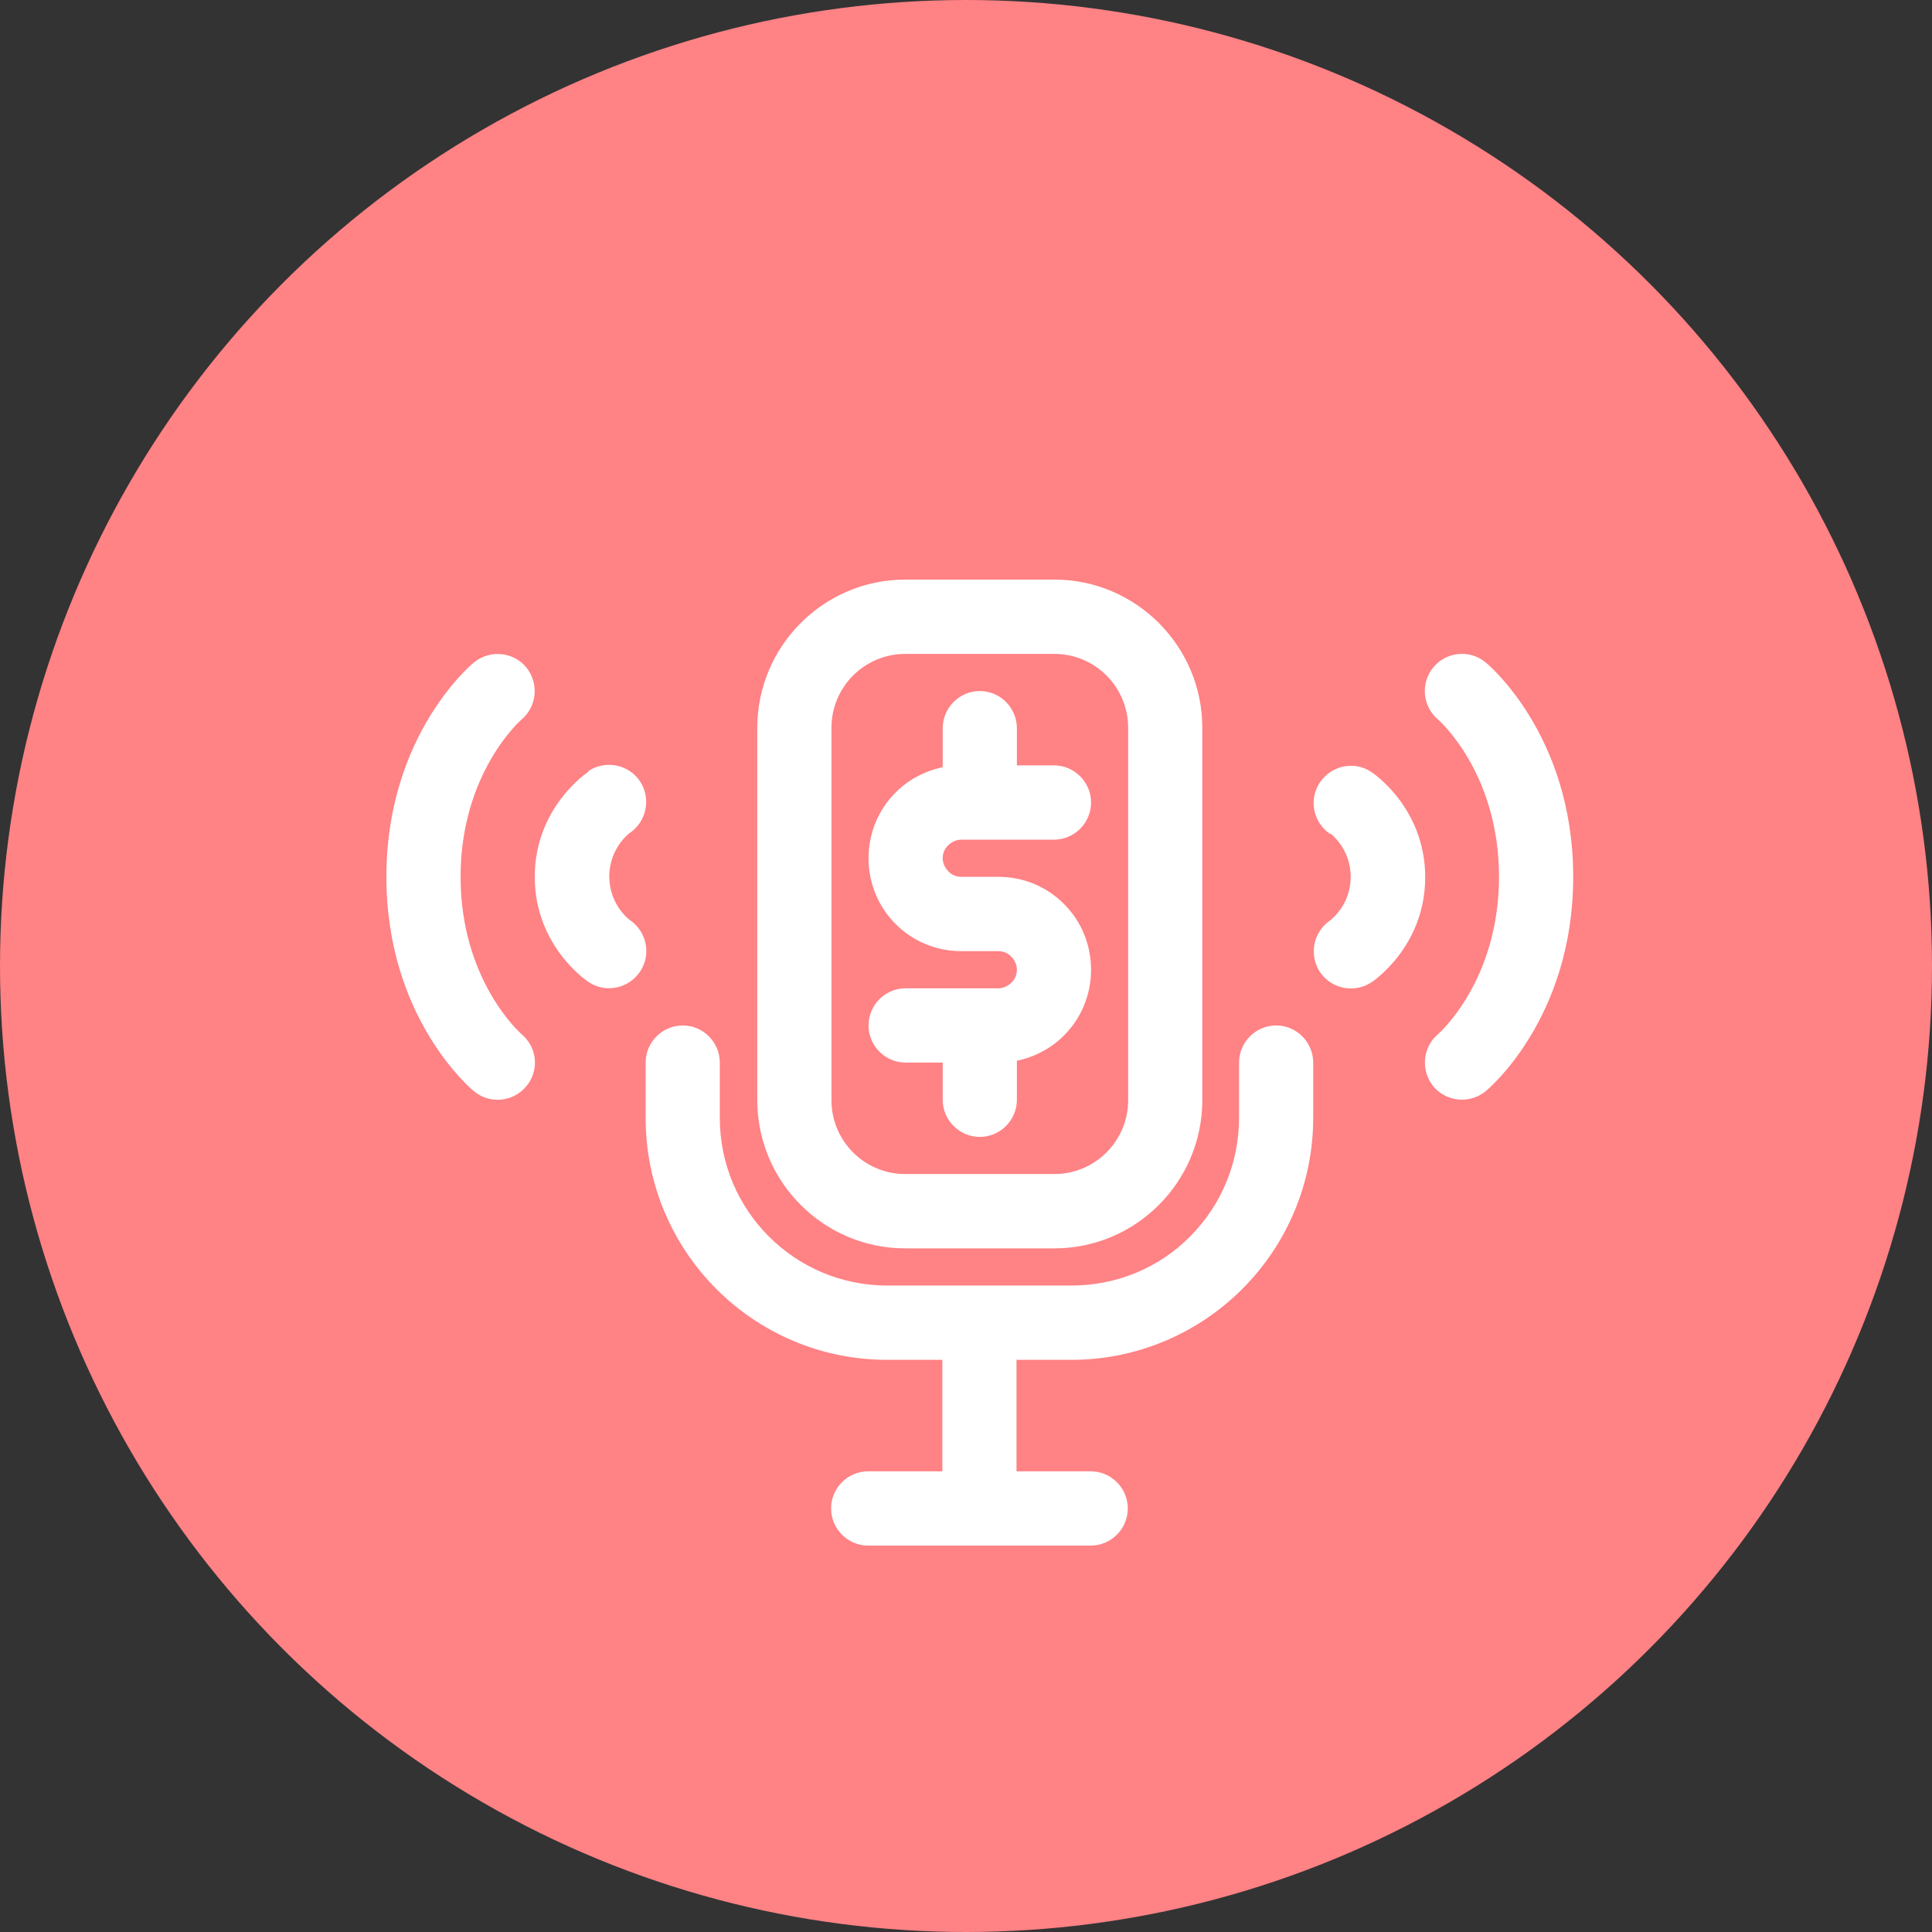
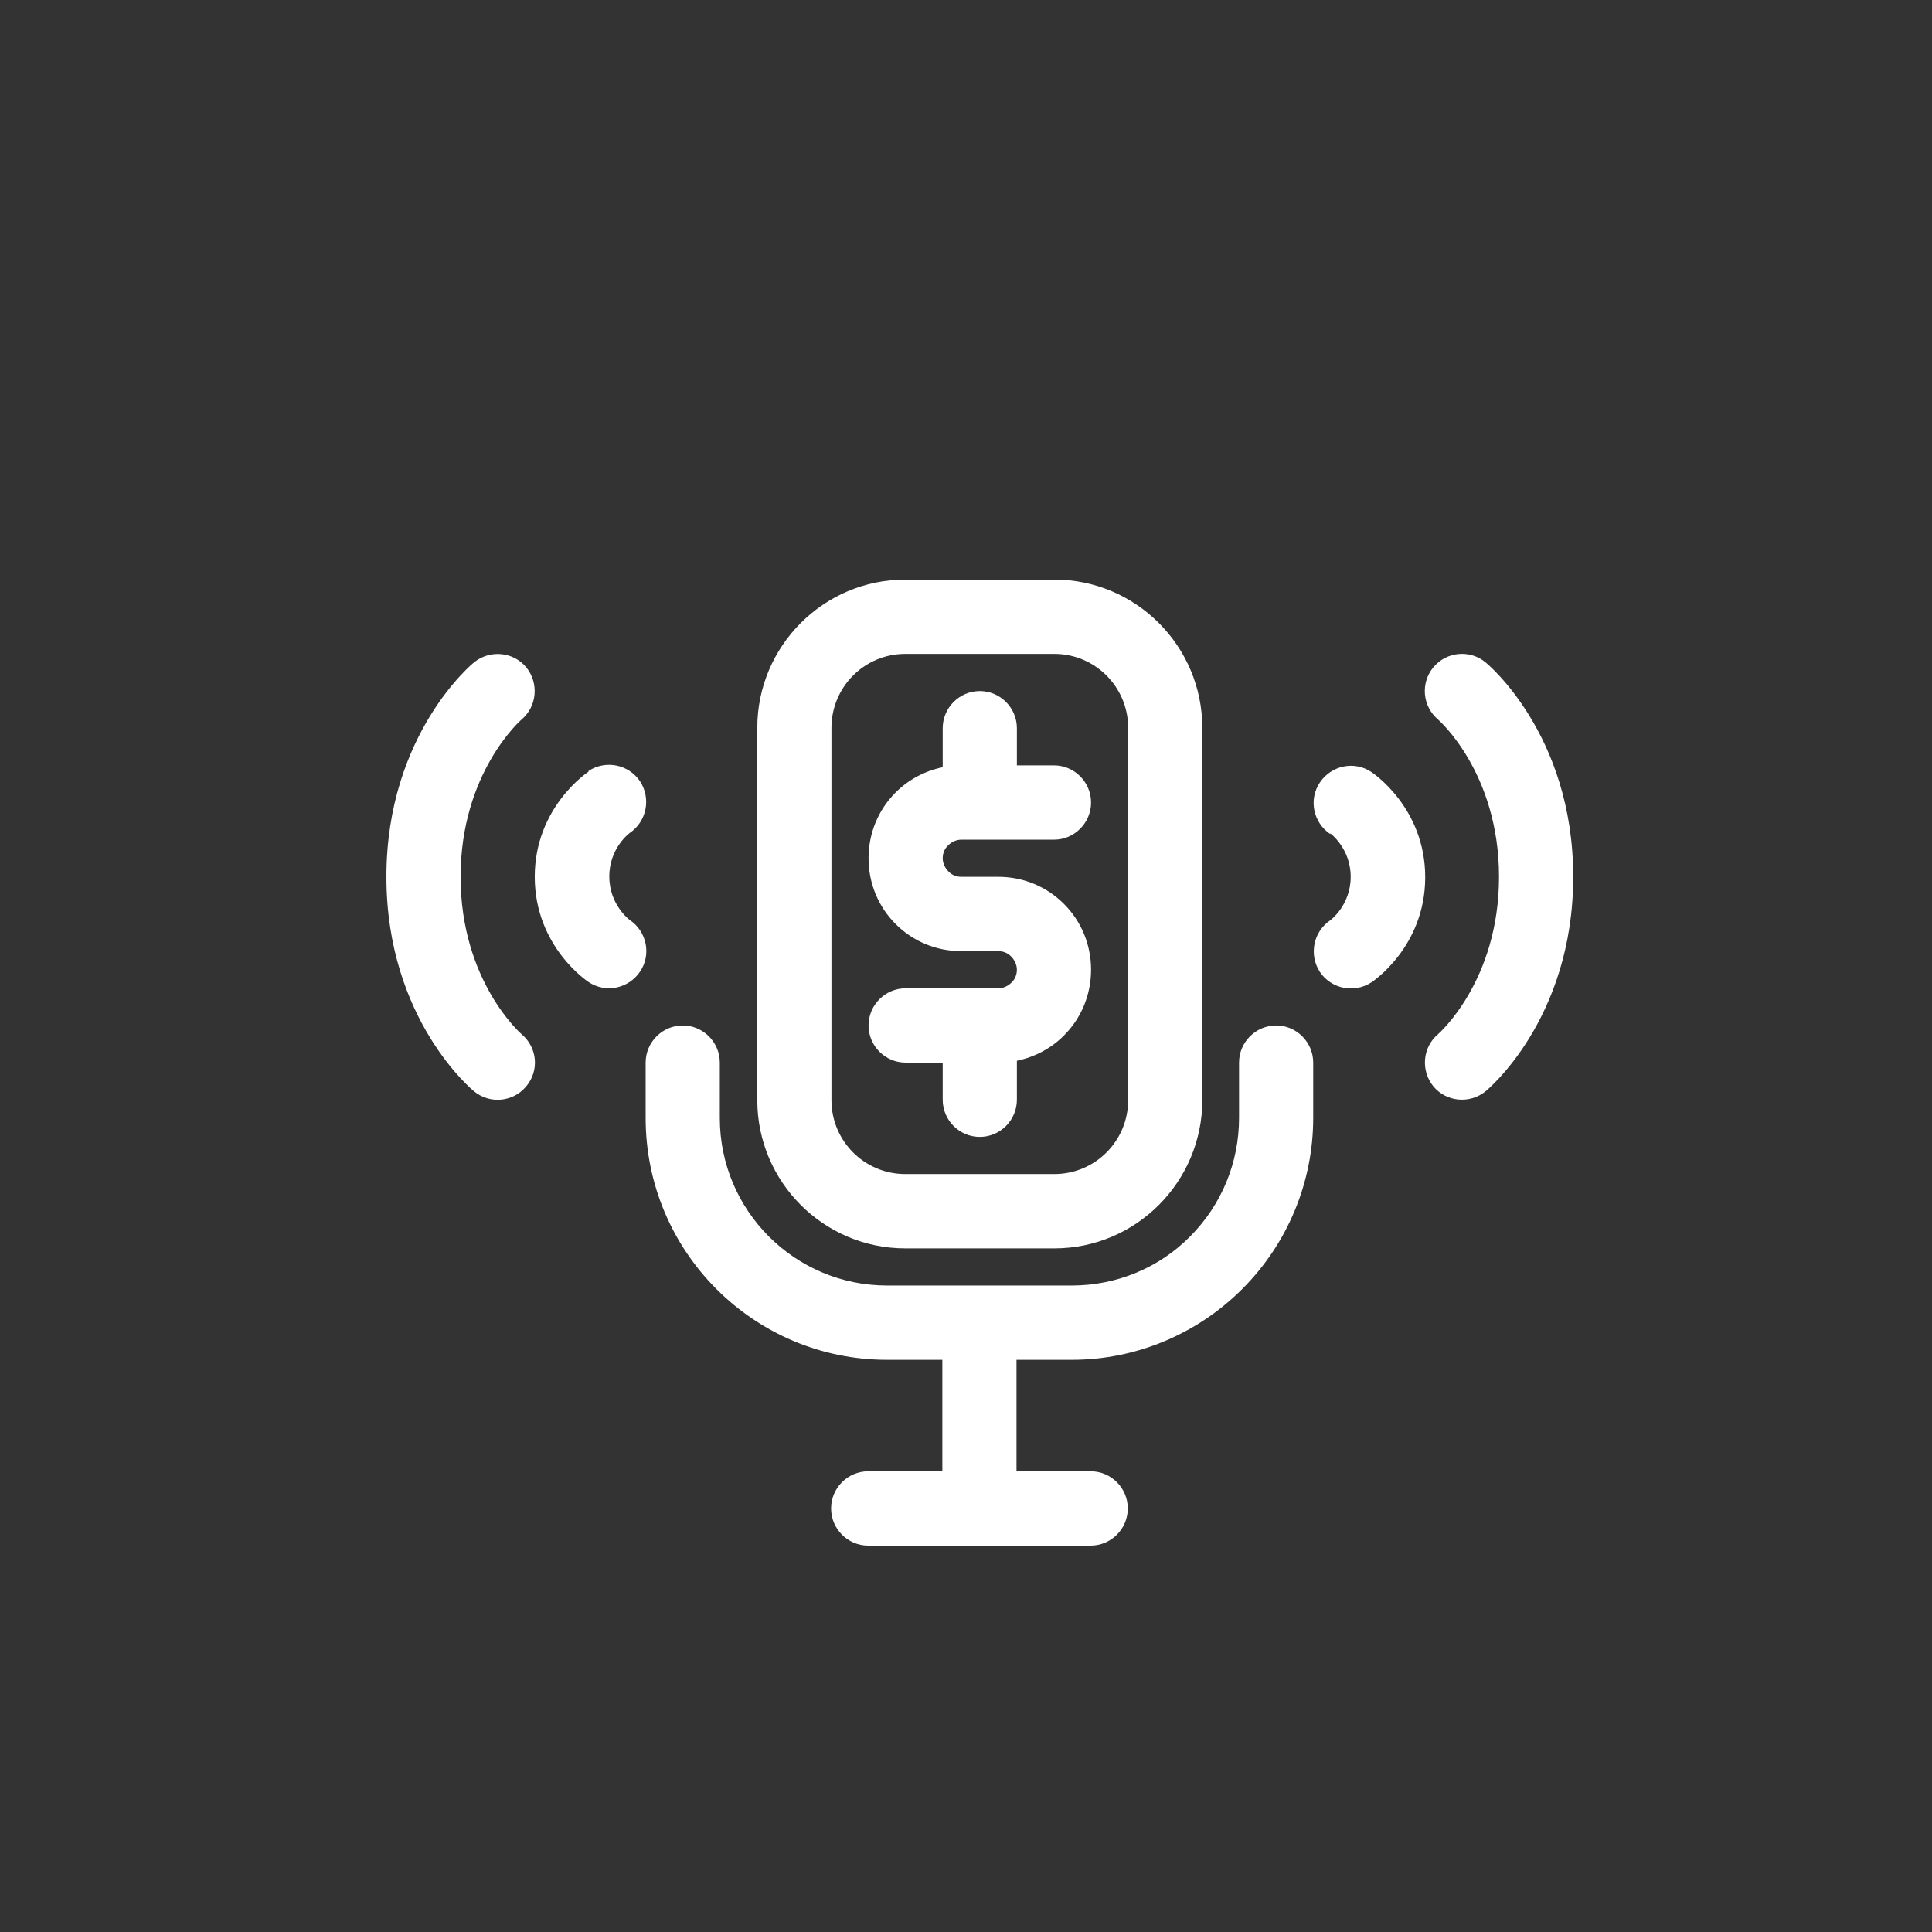
<svg xmlns="http://www.w3.org/2000/svg" width="70" height="70" viewBox="0 0 70 70" fill="none">
  <rect x="0" y="0" width="70" height="70" fill="#333333" stroke="none" />
-   <circle cx="35" cy="35" r="35" fill="#FF8285" />
  <path fill-rule="evenodd" clip-rule="evenodd" d="M38.846 46.577H32.141C28.795 46.577 26.08 43.858 26.08 40.506V38.5C26.08 37.76 25.476 37.154 24.737 37.154C23.997 37.154 23.393 37.76 23.393 38.5V40.506C23.393 45.339 27.303 49.269 32.141 49.269H34.143V53.308H31.455C30.716 53.308 30.112 53.913 30.112 54.654C30.112 55.394 30.716 56 31.455 56H39.518C40.257 56 40.862 55.394 40.862 54.654C40.862 53.913 40.257 53.308 39.518 53.308H36.83V49.269H38.833C41.157 49.269 43.374 48.34 45.014 46.698C46.653 45.056 47.58 42.835 47.58 40.506V38.5C47.58 37.76 46.976 37.154 46.237 37.154C45.498 37.154 44.893 37.76 44.893 38.5V40.506C44.893 42.121 44.261 43.656 43.119 44.8C41.99 45.944 40.445 46.577 38.833 46.577H38.846ZM43.562 26.371C43.562 23.41 41.157 21 38.201 21H32.799C29.843 21 27.438 23.41 27.438 26.371V39.86C27.438 42.821 29.843 45.231 32.799 45.231H38.201C41.157 45.231 43.562 42.821 43.562 39.86V26.371ZM40.875 26.371V39.86C40.875 41.34 39.679 42.538 38.201 42.538H32.799C31.321 42.538 30.125 41.34 30.125 39.86V26.371C30.125 24.89 31.321 23.692 32.799 23.692H38.201C39.679 23.692 40.875 24.89 40.875 26.371ZM34.156 27.798C33.511 27.933 32.92 28.242 32.45 28.713C31.818 29.346 31.469 30.194 31.469 31.096C31.469 31.998 31.818 32.846 32.45 33.479C33.081 34.111 33.928 34.462 34.828 34.462H36.172C36.347 34.462 36.521 34.529 36.642 34.663C36.763 34.785 36.844 34.96 36.844 35.135C36.844 35.31 36.777 35.485 36.642 35.606C36.521 35.727 36.347 35.808 36.172 35.808H32.812C32.073 35.808 31.469 36.413 31.469 37.154C31.469 37.894 32.073 38.5 32.812 38.5H34.156V39.846C34.156 40.587 34.761 41.192 35.5 41.192C36.239 41.192 36.844 40.587 36.844 39.846V38.433C37.489 38.298 38.08 37.989 38.55 37.517C39.182 36.885 39.531 36.036 39.531 35.135C39.531 34.233 39.182 33.385 38.55 32.752C37.919 32.119 37.072 31.769 36.172 31.769H34.828C34.653 31.769 34.479 31.702 34.358 31.567C34.237 31.446 34.156 31.271 34.156 31.096C34.156 30.921 34.223 30.746 34.358 30.625C34.479 30.504 34.653 30.423 34.828 30.423H38.188C38.927 30.423 39.531 29.817 39.531 29.077C39.531 28.337 38.927 27.731 38.188 27.731H36.844V26.385C36.844 25.644 36.239 25.038 35.5 25.038C34.761 25.038 34.156 25.644 34.156 26.385V27.798ZM17.171 24.002C17.171 24.002 14 26.573 14 31.769C14 36.965 17.171 39.536 17.171 39.536C17.736 40.008 18.582 39.94 19.066 39.361C19.55 38.783 19.469 37.948 18.891 37.464C18.891 37.464 16.688 35.552 16.688 31.769C16.688 27.986 18.891 26.075 18.891 26.075C19.456 25.604 19.536 24.756 19.066 24.177C18.596 23.611 17.749 23.531 17.171 24.002ZM52.109 26.075C52.109 26.075 54.312 27.986 54.312 31.769C54.312 35.552 52.109 37.464 52.109 37.464C51.544 37.935 51.464 38.783 51.934 39.361C52.404 39.927 53.251 40.008 53.829 39.536C53.829 39.536 57 36.965 57 31.769C57 26.573 53.829 24.002 53.829 24.002C53.264 23.531 52.418 23.598 51.934 24.177C51.464 24.742 51.531 25.59 52.109 26.075ZM48.198 30.194C48.198 30.194 48.938 30.733 48.938 31.769C48.938 32.806 48.198 33.344 48.198 33.344C47.58 33.761 47.419 34.596 47.822 35.215C48.239 35.835 49.072 35.996 49.69 35.592C49.69 35.592 51.638 34.327 51.638 31.783C51.638 29.238 49.69 27.973 49.69 27.973C49.072 27.556 48.239 27.731 47.822 28.35C47.406 28.969 47.58 29.804 48.198 30.221V30.194ZM21.323 27.96C21.323 27.96 19.375 29.225 19.375 31.769C19.375 34.313 21.323 35.579 21.323 35.579C21.942 35.996 22.775 35.821 23.191 35.202C23.608 34.583 23.433 33.748 22.815 33.331C22.815 33.331 22.076 32.792 22.076 31.756C22.076 30.719 22.815 30.181 22.815 30.181C23.433 29.764 23.594 28.929 23.191 28.31C22.775 27.69 21.942 27.529 21.323 27.933V27.96Z" fill="white" />
</svg>